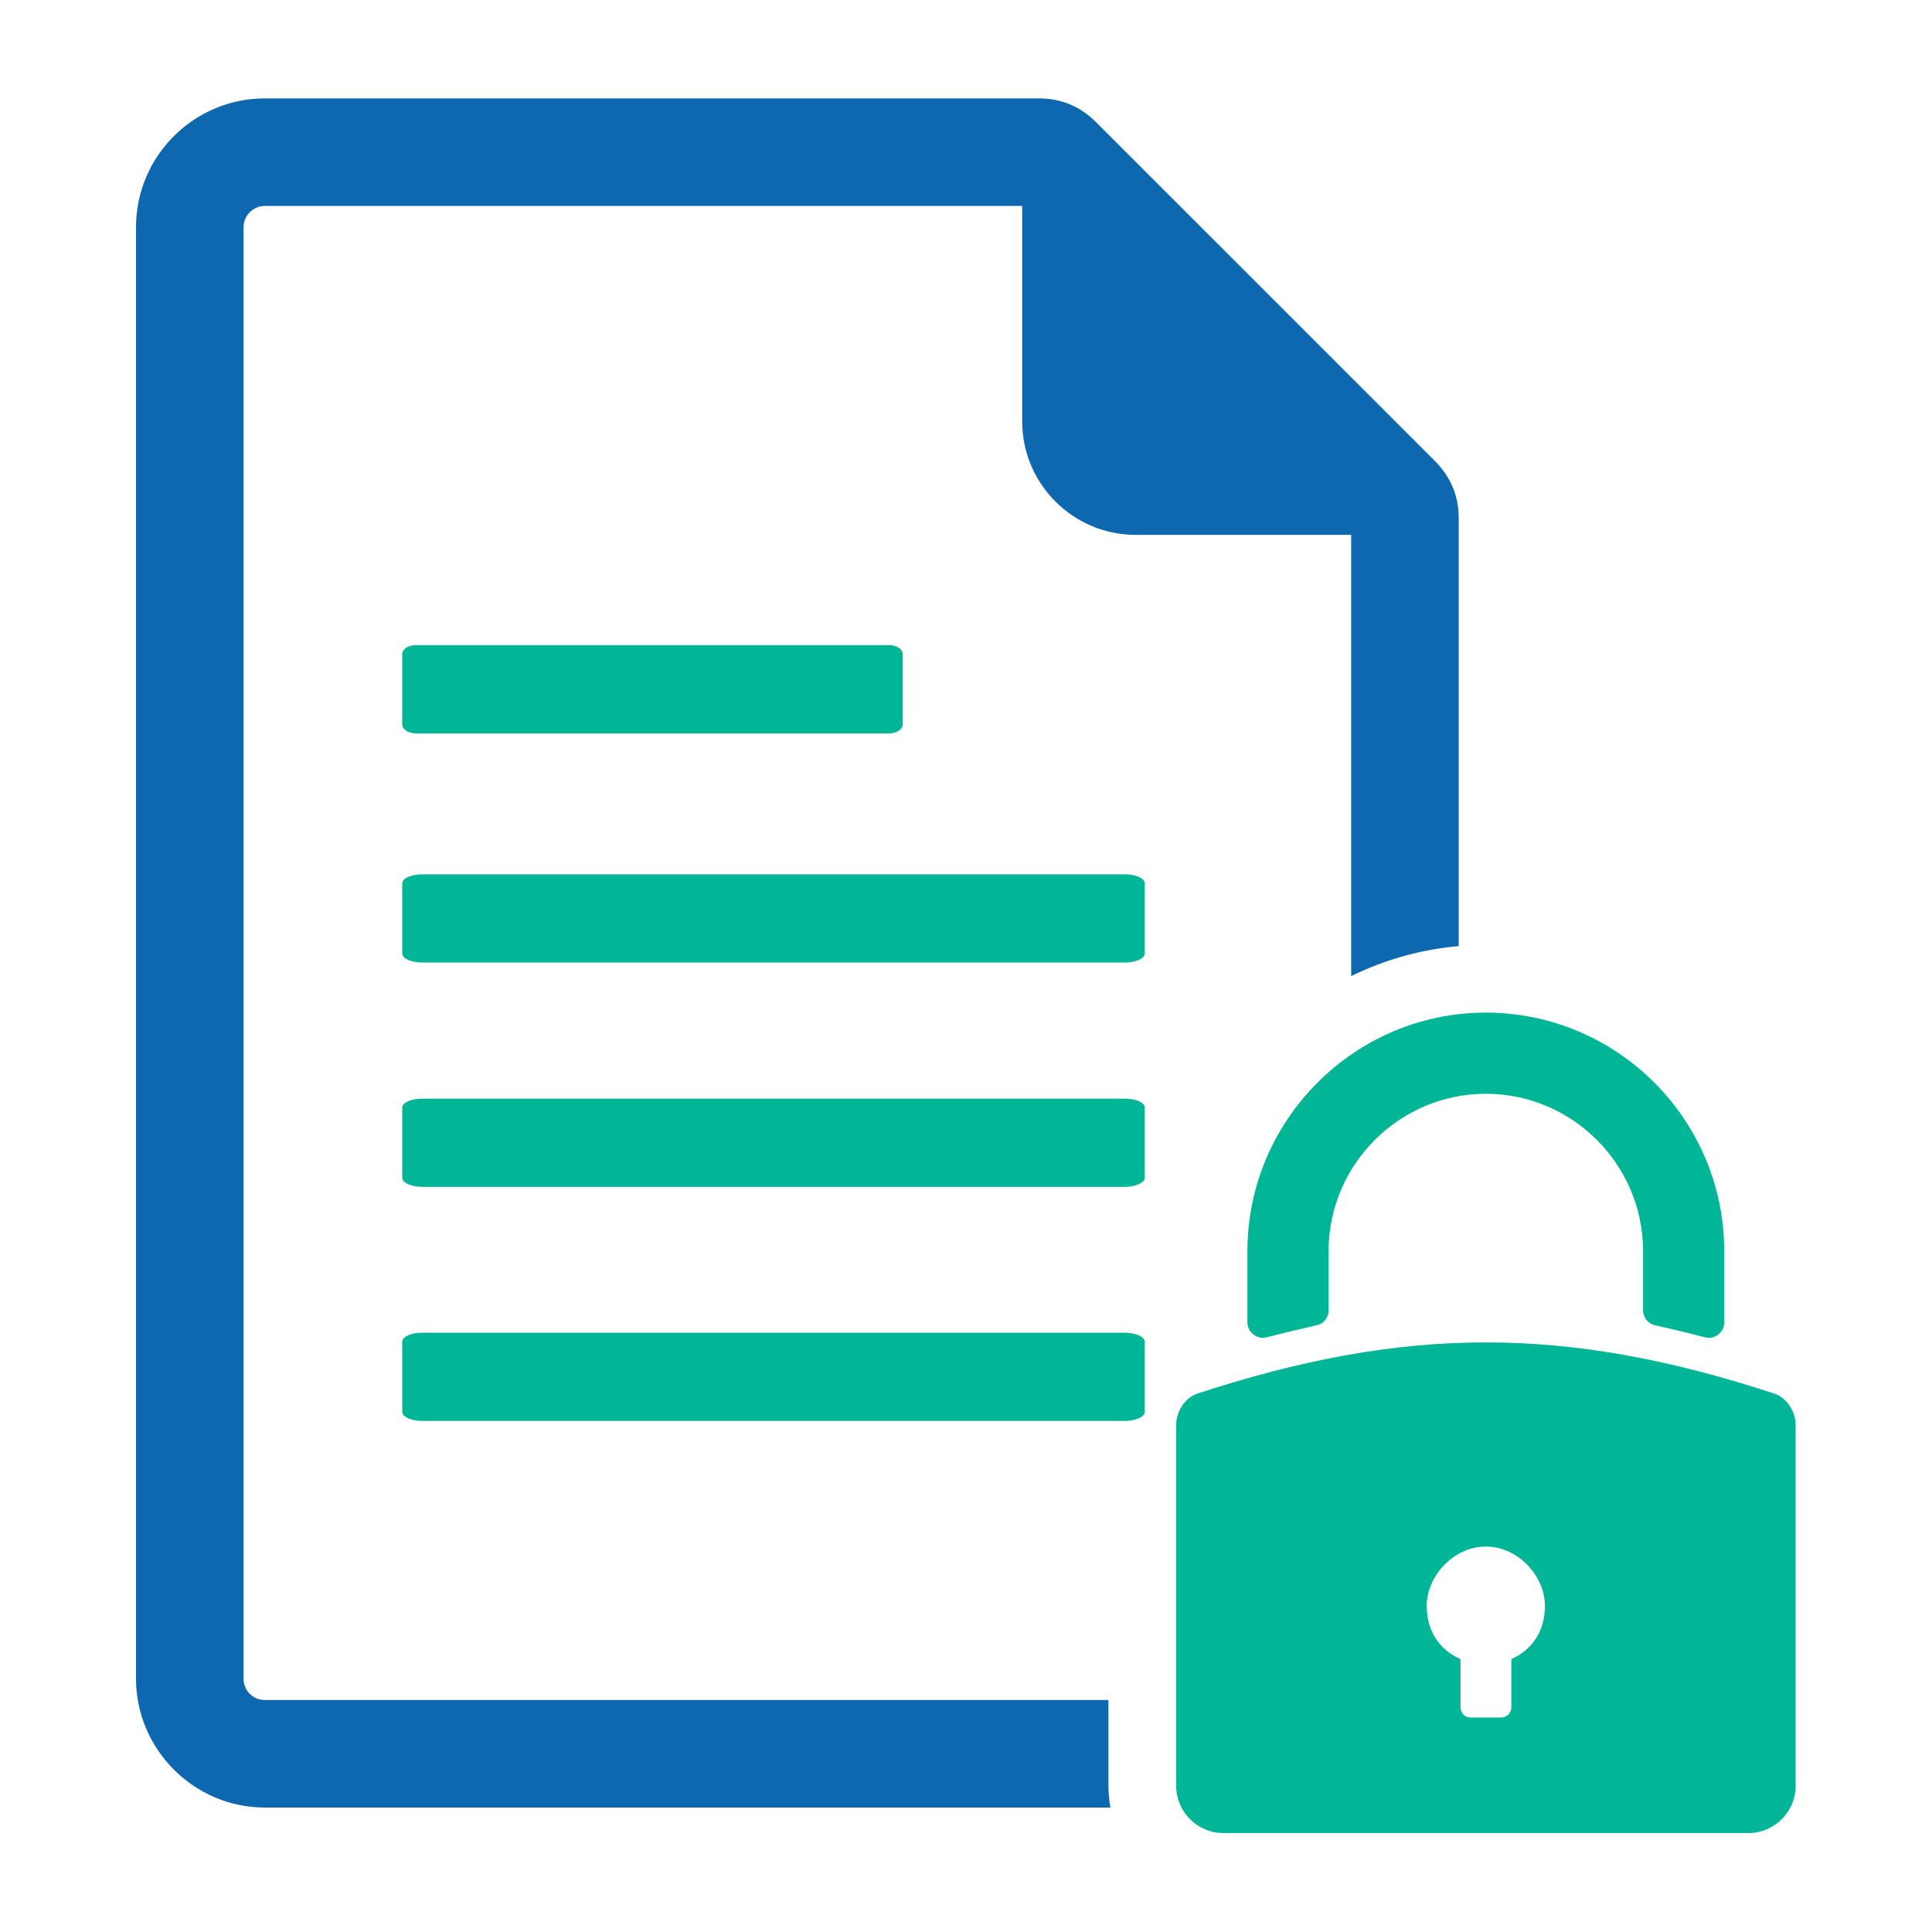
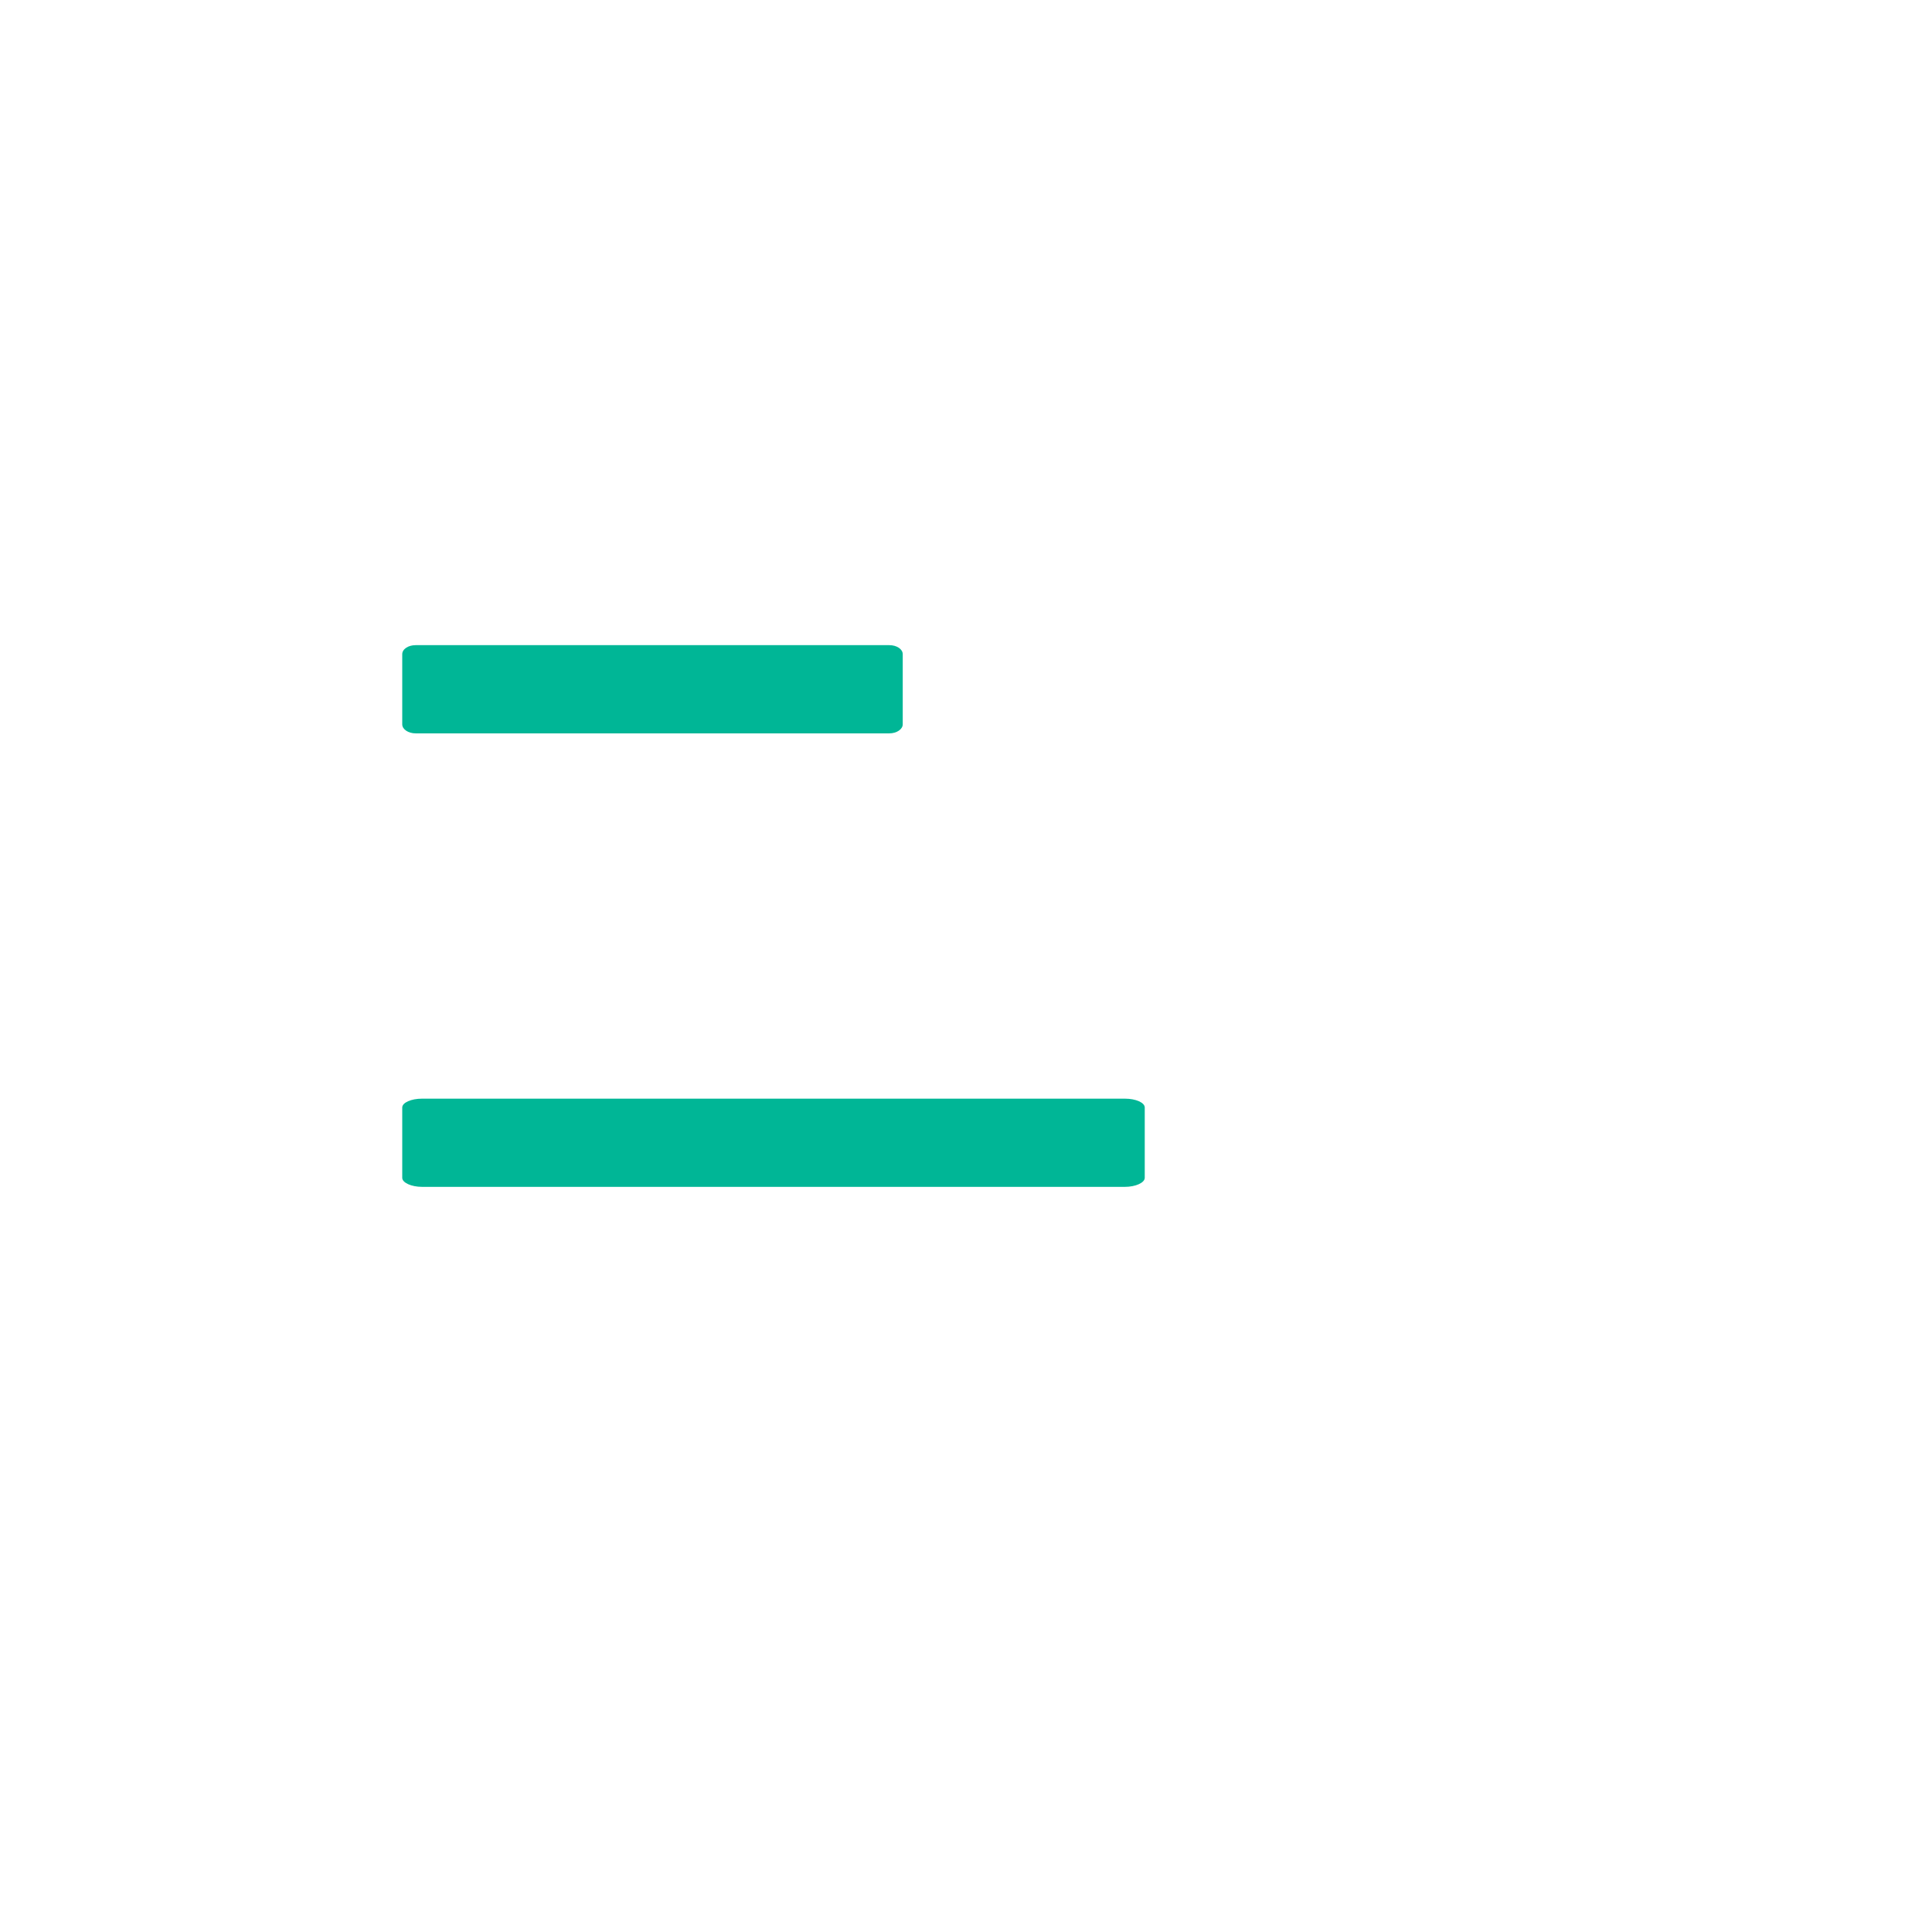
<svg xmlns="http://www.w3.org/2000/svg" width="512" zoomAndPan="magnify" viewBox="0 0 384 384" height="512" preserveAspectRatio="xMidYMid meet" version="1.0">
  <defs>
    <clipPath id="2ad8af9c1a">
-       <path d="M 27 19.555 L 290 19.555 L 290 360 L 27 360 Z M 27 19.555 " clip-rule="nonzero" />
-     </clipPath>
+       </clipPath>
    <clipPath id="2653884113">
      <path d="M 233 201 L 357 201 L 357 364.555 L 233 364.555 Z M 233 201 " clip-rule="nonzero" />
    </clipPath>
  </defs>
  <g clip-path="url(#2ad8af9c1a)">
-     <path fill="#0d68b0" d="M 268.555 106.316 L 225.73 106.316 C 213.301 106.316 203.172 96.184 203.172 83.789 L 203.172 40.93 L 52.645 40.93 C 50.309 40.93 48.406 42.836 48.406 45.172 L 48.406 333.648 C 48.406 336.02 50.273 337.891 52.645 337.891 L 220.309 337.891 L 220.309 354.988 C 220.309 356.426 220.453 357.863 220.703 359.266 L 52.645 359.266 C 38.562 359.266 27.031 347.695 27.031 333.648 L 27.031 45.172 C 27.031 31.051 38.527 19.555 52.645 19.555 L 206.477 19.555 C 210.895 19.555 214.703 21.137 217.828 24.262 L 285.262 91.695 C 288.352 94.82 289.93 98.59 289.93 103.012 L 289.93 188.047 C 282.457 188.691 275.203 190.738 268.555 194.008 Z M 268.555 106.316 " fill-opacity="1" fill-rule="evenodd" />
-   </g>
+     </g>
  <path fill="#00b696" d="M 83.898 218.367 L 223.578 218.367 C 225.77 218.367 227.527 219.156 227.527 220.125 L 227.527 234.102 C 227.527 235.07 225.73 235.898 223.578 235.898 L 83.898 235.898 C 81.742 235.898 79.949 235.07 79.949 234.102 L 79.949 220.125 C 79.949 219.156 81.707 218.367 83.898 218.367 Z M 83.898 218.367 " fill-opacity="1" fill-rule="evenodd" />
  <path fill="#00b696" d="M 176.766 145.762 C 178.238 145.762 179.426 144.934 179.426 143.965 L 179.426 130.027 C 179.426 129.02 178.238 128.23 176.766 128.23 L 82.605 128.23 C 81.133 128.23 79.949 129.02 79.949 130.027 L 79.949 143.965 C 79.949 144.969 81.168 145.762 82.605 145.762 C 82.605 145.762 176.695 145.762 176.766 145.762 Z M 176.766 145.762 " fill-opacity="1" fill-rule="evenodd" />
-   <path fill="#00b696" d="M 83.898 173.781 L 223.578 173.781 C 225.77 173.781 227.527 174.574 227.527 175.578 L 227.527 189.52 C 227.527 190.523 225.73 191.312 223.578 191.312 L 83.898 191.312 C 81.742 191.312 79.949 190.523 79.949 189.52 L 79.949 175.578 C 79.949 174.574 81.707 173.781 83.898 173.781 Z M 83.898 173.781 " fill-opacity="1" fill-rule="evenodd" />
-   <path fill="#00b696" d="M 83.898 264.891 L 223.578 264.891 C 225.77 264.891 227.527 265.715 227.527 266.688 L 227.527 280.625 C 227.527 281.629 225.73 282.422 223.578 282.422 L 83.898 282.422 C 81.742 282.422 79.949 281.629 79.949 280.625 L 79.949 266.688 C 79.949 265.68 81.707 264.891 83.898 264.891 Z M 83.898 264.891 " fill-opacity="1" fill-rule="evenodd" />
  <g clip-path="url(#2653884113)">
-     <path fill="#00b696" d="M 295.32 201.266 C 308.359 201.266 320.215 206.582 328.801 215.168 C 337.387 223.754 342.703 235.609 342.703 248.652 L 342.703 262.805 C 342.703 263.812 342.273 264.672 341.52 265.25 C 340.73 265.859 339.797 266.039 338.859 265.789 C 335.52 264.926 332.25 264.137 329.016 263.418 C 327.582 263.129 326.574 261.906 326.574 260.434 L 326.574 248.652 C 326.574 240.066 323.055 232.234 317.379 226.559 C 311.738 220.918 303.906 217.395 295.32 217.395 C 286.734 217.395 278.938 220.918 273.262 226.559 C 267.586 232.234 264.066 240.066 264.066 248.652 L 264.066 260.434 C 264.066 261.906 263.094 263.129 261.656 263.418 C 258.426 264.137 255.156 264.926 251.812 265.789 C 250.844 266.039 249.945 265.859 249.156 265.25 C 248.367 264.672 247.934 263.812 247.934 262.805 L 247.934 248.652 C 247.934 235.609 253.285 223.754 261.875 215.168 C 270.461 206.582 282.277 201.266 295.32 201.266 Z M 237.945 276.996 C 279.406 263.418 311.27 263.418 352.691 276.996 C 355.137 277.824 356.895 280.59 356.895 283.141 L 356.895 354.988 C 356.895 360.129 352.656 364.332 347.52 364.332 L 243.156 364.332 C 237.984 364.332 233.781 360.129 233.781 354.988 L 233.781 283.141 C 233.781 280.59 235.504 277.824 237.945 276.996 Z M 295.32 307.391 C 301.82 307.391 307.066 313.352 307.066 319.137 C 307.066 324.453 304.336 327.973 300.387 329.77 L 300.387 339.363 C 300.387 340.477 299.449 341.375 298.375 341.375 L 292.301 341.375 C 291.188 341.375 290.289 340.477 290.289 339.363 L 290.289 329.77 C 286.301 327.973 283.57 324.453 283.57 319.137 C 283.57 313.352 288.852 307.391 295.32 307.391 Z M 295.32 307.391 " fill-opacity="1" fill-rule="evenodd" />
-   </g>
+     </g>
</svg>